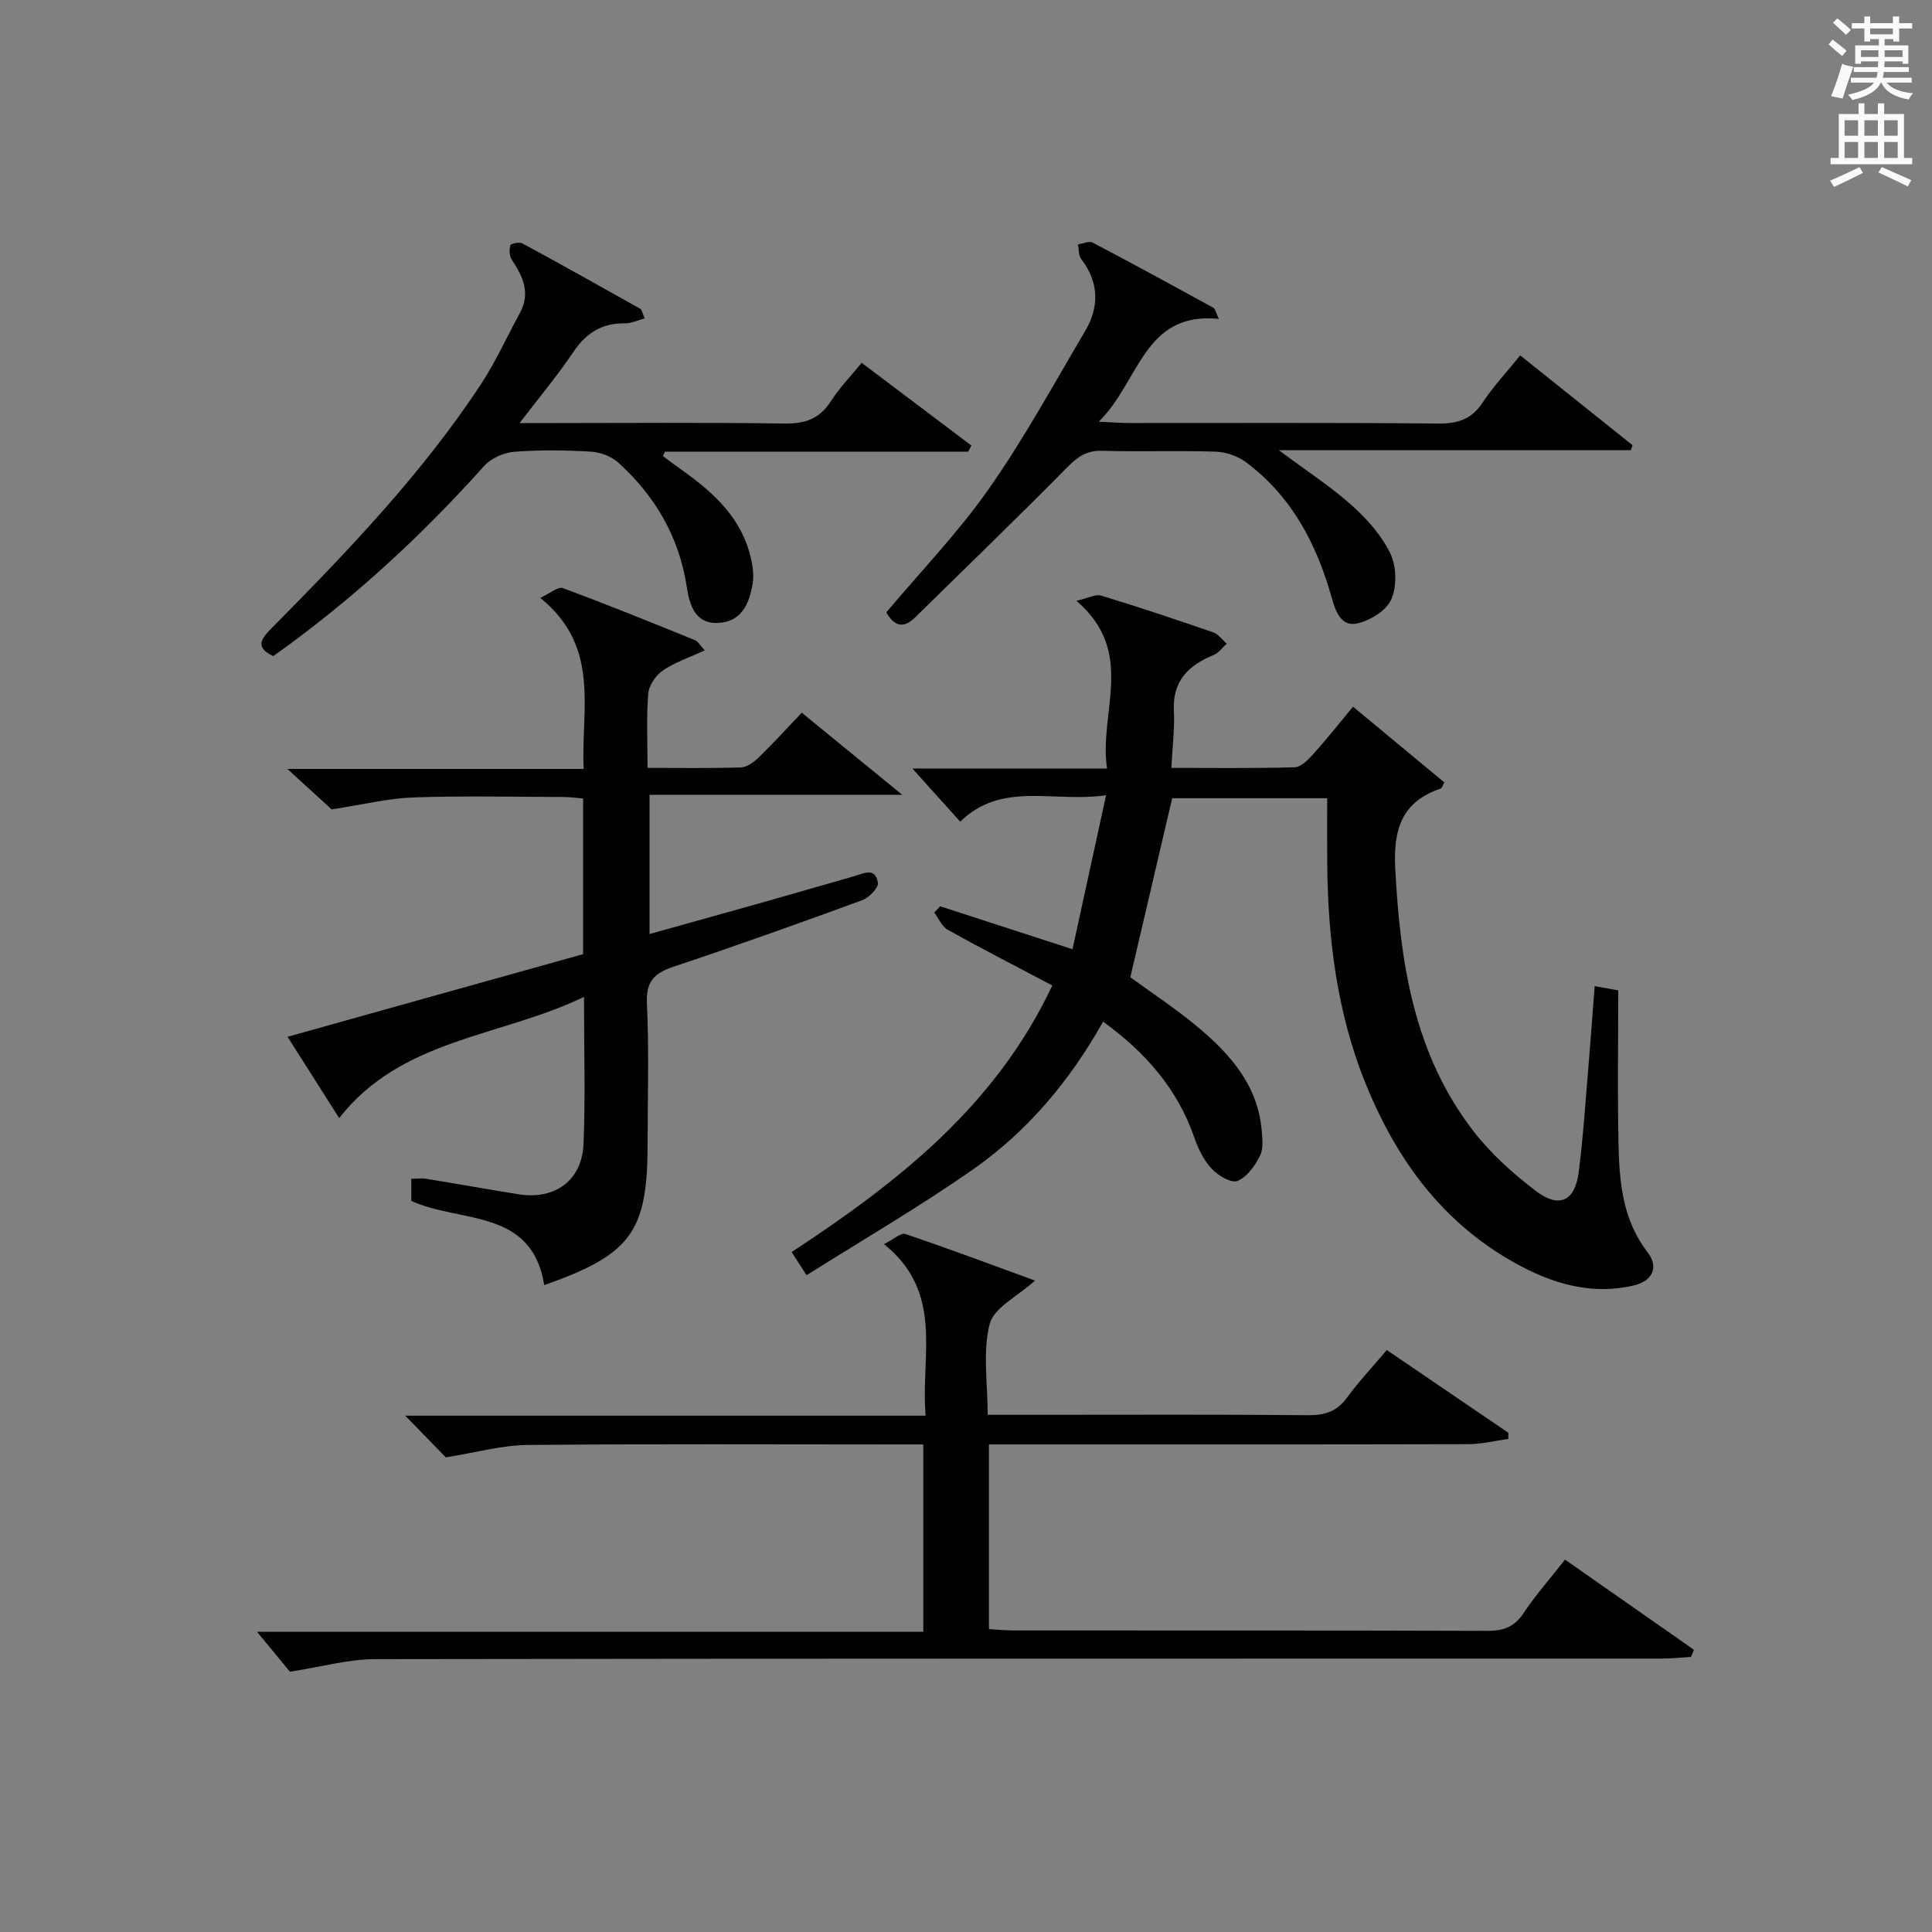
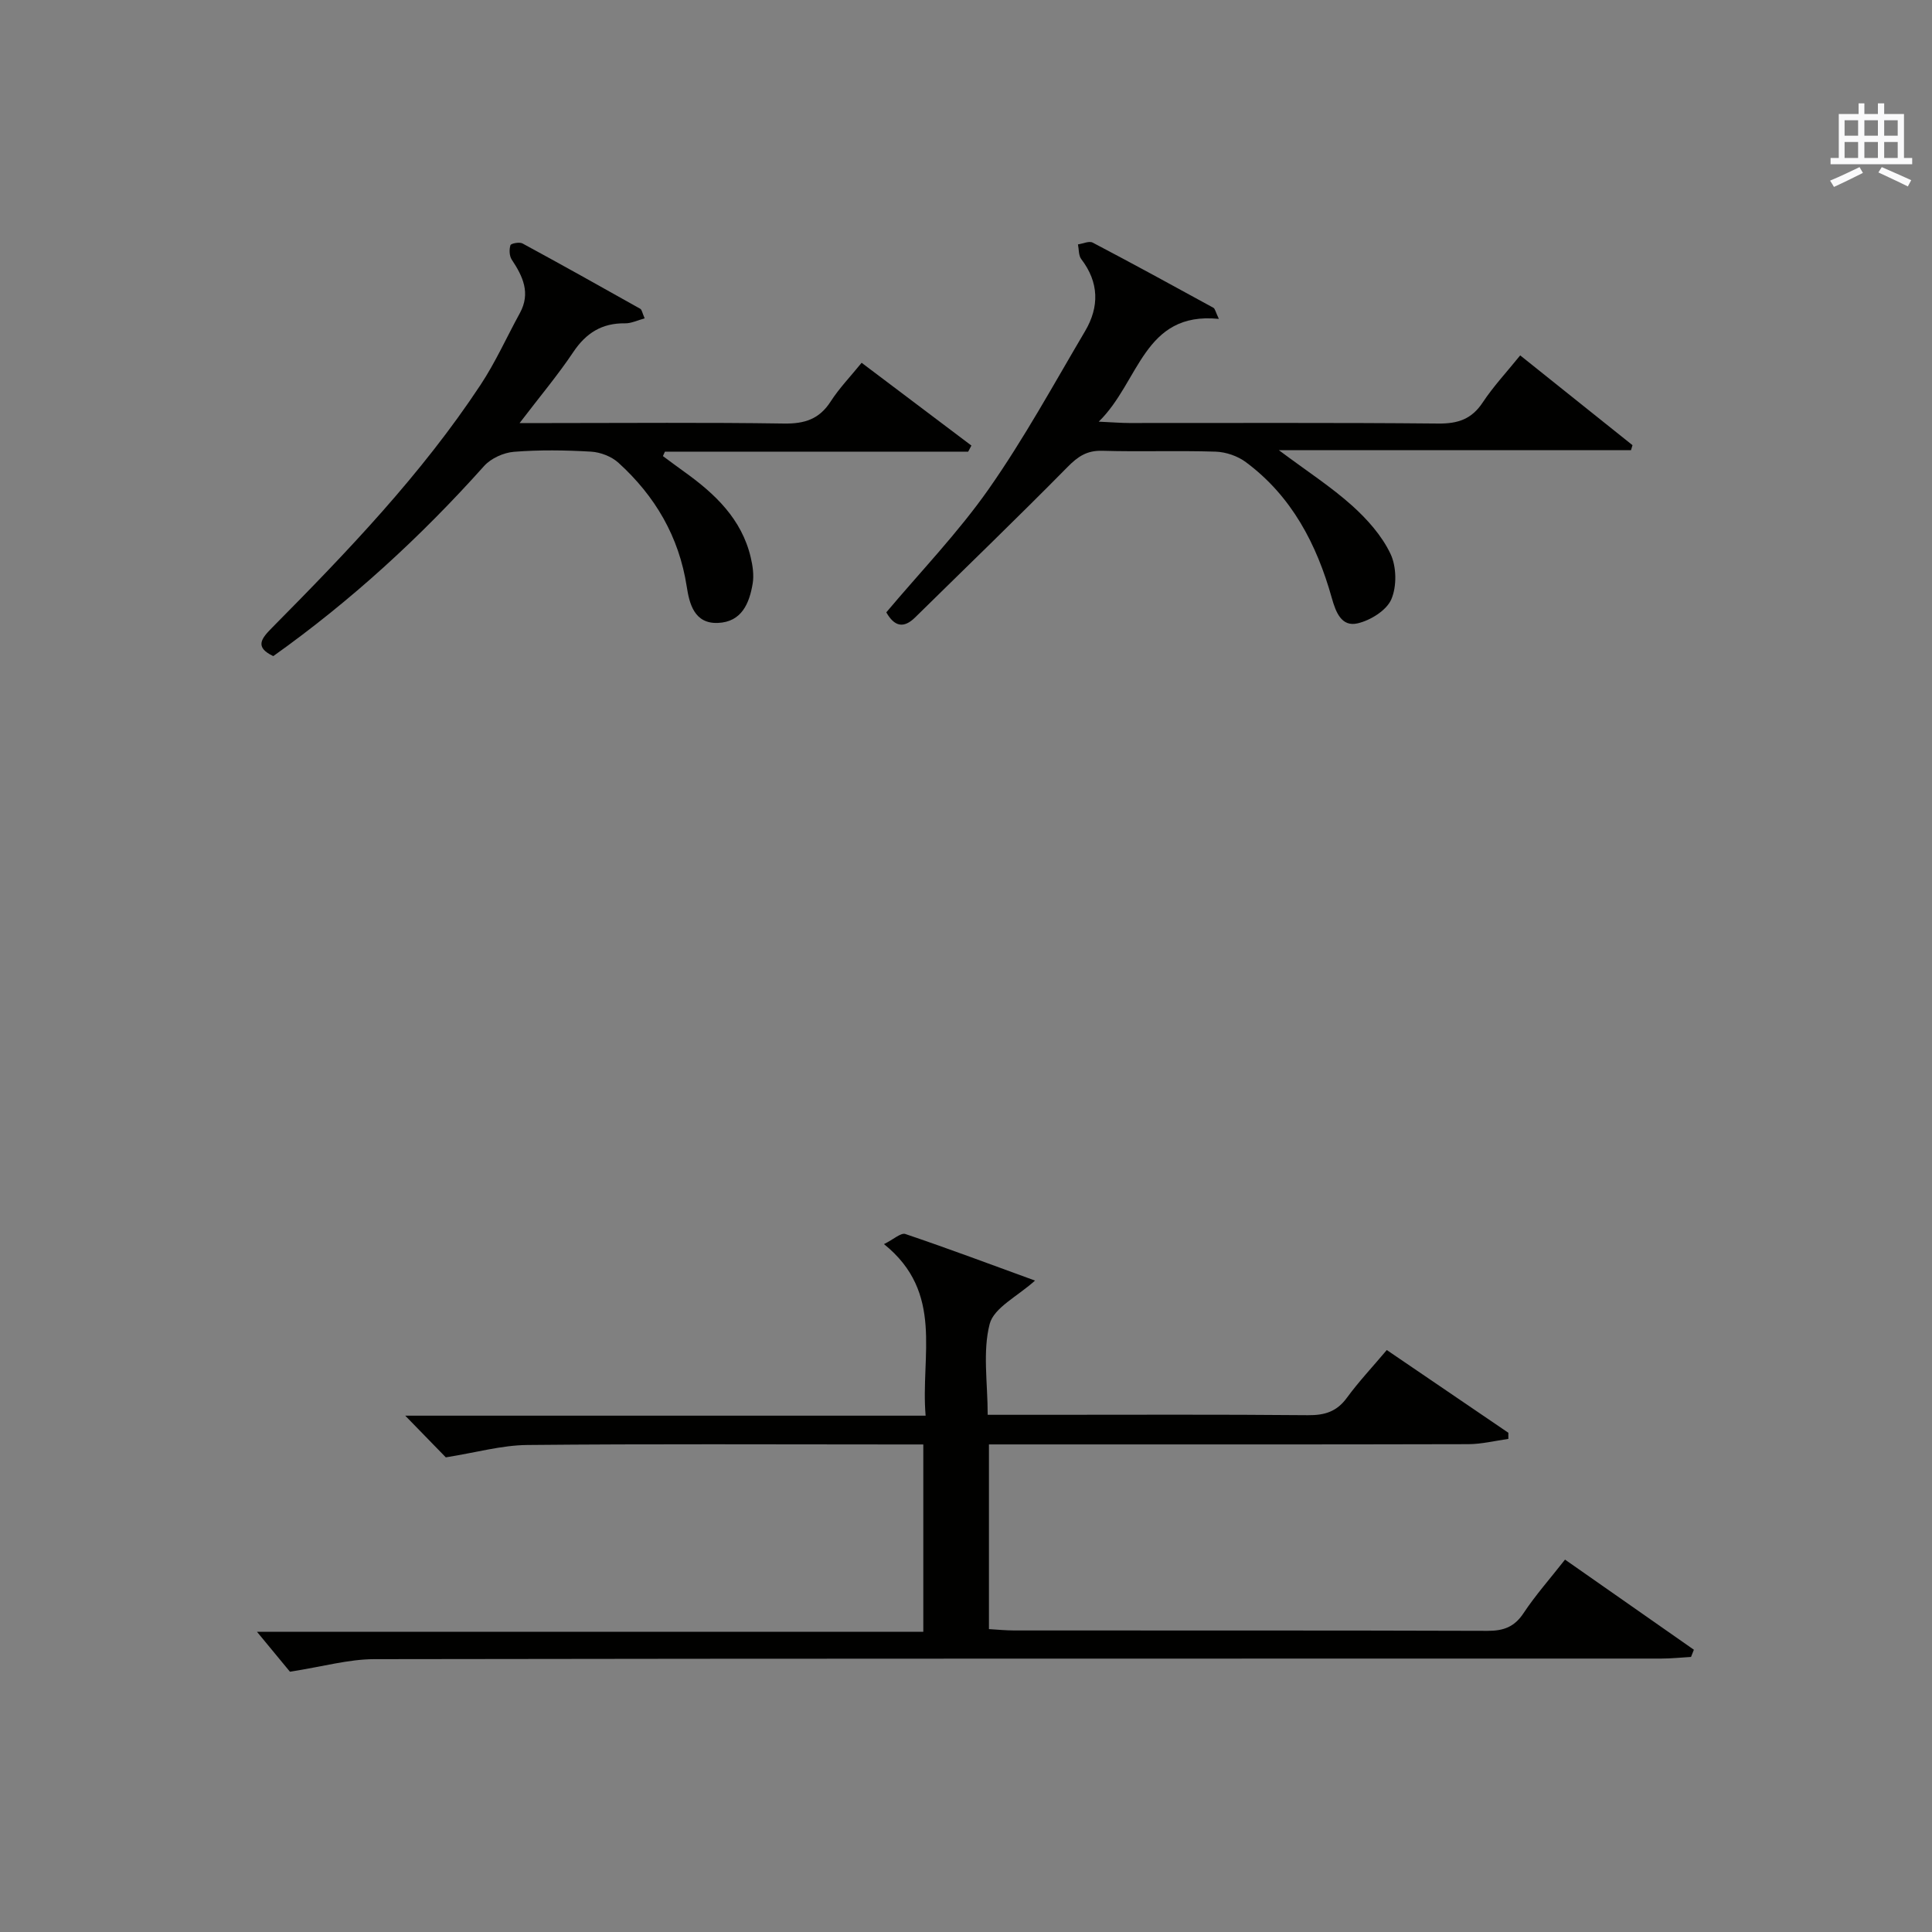
<svg xmlns="http://www.w3.org/2000/svg" version="1.1" id="漢-ZDIC-典" x="0px" y="0px" viewBox="0 0 400 400" style="enable-background:new 0 0 400 400;" xml:space="preserve">
  <rect x="0" y="0" width="400" height="400" fill="#808080" stroke="none" />
  <style type="text/css">
	.st1{fill:#010100;}
	.st2{fill:#fafafb;}
</style>
  <g>
-     <path class="st1" d="M217.87,204.03c-7.63-4.03-14.7-7.65-21.64-11.52c-1.22-0.68-1.88-2.35-2.8-3.57c0.4-0.44,0.81-0.88,1.21-1.31   c8.77,2.85,17.54,5.7,27.41,8.9c2.27-10.43,4.5-20.62,6.95-31.88c-11.11,1.57-21.52-2.97-30.2,5.46c-3.21-3.56-6.16-6.84-9.91-11   c13.89,0,26.73,0,40.31,0c-1.75-11.75,6.12-24.04-6.34-34.72c2.33-0.52,3.93-1.43,5.14-1.07c7.79,2.36,15.51,4.95,23.2,7.61   c1.07,0.37,1.86,1.54,2.78,2.33c-0.88,0.79-1.64,1.9-2.68,2.33c-5.23,2.14-8.57,5.37-8.26,11.57c0.19,3.75-0.31,7.54-0.52,11.82   c8.61,0,17.07,0.12,25.52-0.12c1.32-0.04,2.79-1.55,3.83-2.7c2.76-3.07,5.33-6.32,8.26-9.85c6.56,5.44,12.76,10.59,18.9,15.68   c-0.4,0.73-0.5,1.18-0.72,1.26c-8.1,2.73-9.86,8.45-9.44,16.57c1.03,19.56,3.85,38.46,16.24,54.43c3.61,4.66,8.17,8.75,12.88,12.33   c4.85,3.69,8.1,2.11,8.87-3.95c0.93-7.24,1.39-14.55,2.01-21.83c0.46-5.45,0.85-10.91,1.29-16.63c1.61,0.29,3.03,0.54,4.88,0.87   c0,10.58-0.16,21.05,0.05,31.5c0.16,7.99,0.76,15.89,6,22.69c2.41,3.12,1.1,6.03-3.03,6.96c-9.7,2.18-18.46-1.06-26.52-5.94   c-13.91-8.42-22.84-21.14-28.83-35.96c-5.87-14.53-7.78-29.84-7.92-45.41c-0.04-4.46-0.01-8.91-0.01-13.62   c-10.98,0-21.42,0-32.09,0c-2.83,12.1-5.7,24.39-8.67,37.07c4.39,3.21,9.54,6.58,14.22,10.52c6.58,5.54,12.15,11.93,12.97,21.08   c0.16,1.8,0.4,3.92-0.36,5.4c-1.04,2.05-2.69,4.4-4.65,5.17c-1.3,0.51-4.03-1.12-5.34-2.53c-1.64-1.76-2.79-4.15-3.59-6.46   c-3.47-9.99-9.97-17.51-18.88-23.99c-6.84,12.17-15.57,22.62-26.79,30.49c-11.11,7.79-22.91,14.63-34.61,22.01   c-1.45-2.25-2.22-3.44-3.09-4.79C185.86,244.79,206.09,229.04,217.87,204.03z" />
    <path class="st1" d="M324.02,322.9c9.21,6.44,17.94,12.55,26.68,18.66c-0.2,0.5-0.39,1-0.59,1.49c-2.06,0.12-4.12,0.34-6.18,0.34   c-88.82,0.02-177.63-0.03-266.45,0.12c-5.33,0.01-10.65,1.55-17.45,2.6c-1.46-1.77-4.08-4.94-6.82-8.26c45.56,0,91.55,0,137.95,0   c0-13.2,0-25.74,0-38.79c-1.95,0-3.74,0-5.52,0c-25.49,0-50.99-0.14-76.48,0.11c-5.29,0.05-10.57,1.56-16.86,2.56   c-1.9-1.95-4.89-5.01-8.4-8.63c36,0,71.51,0,107.74,0c-1.08-12.48,3.92-25.43-8.62-35.52c1.99-0.98,3.5-2.41,4.43-2.09   c8.91,3.01,17.72,6.32,26.84,9.64c-3.58,3.25-8.51,5.6-9.39,8.99c-1.48,5.74-0.41,12.14-0.41,18.8c4.11,0,7.73,0,11.34,0   c18.33,0,36.66-0.09,54.99,0.08c3.48,0.03,5.96-0.75,8.05-3.62c2.44-3.33,5.29-6.36,8.25-9.87c8.54,5.81,16.85,11.47,25.17,17.13   c0,0.42,0,0.85,0,1.27c-2.76,0.38-5.51,1.08-8.27,1.09c-31.16,0.08-62.32,0.05-93.48,0.05c-1.81,0-3.63,0-5.79,0   c0,12.78,0,25.21,0,38.24c1.74,0.1,3.49,0.28,5.25,0.28c32.66,0.02,65.32-0.03,97.98,0.08c3.32,0.01,5.58-0.81,7.47-3.69   C317.92,330.24,320.91,326.87,324.02,322.9z" />
-     <path class="st1" d="M120.73,197.55c0-10.76,0-21.23,0-32.23c-1.35-0.11-2.76-0.31-4.18-0.31c-10.33-0.03-20.66-0.26-30.98,0.09   c-5.15,0.18-10.27,1.46-16.91,2.47c-1.88-1.72-5.12-4.68-9.16-8.37c20.91,0,40.79,0,61.34,0c-0.59-12.42,3.6-25.23-8.99-35.42   c2.05-0.93,3.7-2.38,4.68-2.02c9.19,3.4,18.26,7.09,27.34,10.77c0.66,0.27,1.09,1.1,2.05,2.12c-3.18,1.47-6.17,2.45-8.66,4.15   c-1.47,1-2.91,3.09-3.05,4.79c-0.4,4.92-0.14,9.9-0.14,15.39c6.74,0,13.02,0.11,19.29-0.09c1.26-0.04,2.7-1.08,3.69-2.04   c2.97-2.88,5.76-5.95,8.95-9.29c6.58,5.37,13.07,10.68,20.79,16.99c-18.29,0-35.1,0-52.31,0c0,9.85,0,19.05,0,28.83   c8.29-2.32,16.42-4.57,24.53-6.86c5.9-1.67,11.79-3.4,17.69-5.07c1.97-0.56,4.55-2.03,5.06,1.32c0.16,1.05-1.85,3.09-3.26,3.61   c-12.93,4.74-25.89,9.37-38.95,13.73c-3.97,1.32-5.83,2.97-5.61,7.59c0.45,9.64,0.14,19.32,0.14,28.98   c0,18.34-3.3,22.99-21.4,29.39c-2.56-15.99-17.39-12.79-27.52-17.43c0-1.42,0-2.85,0-4.6c1.22,0,2.19-0.13,3.12,0.02   c6.39,1.04,12.75,2.2,19.14,3.21c7.45,1.18,13.07-2.87,13.39-10.39c0.41-9.78,0.1-19.6,0.1-30.48   c-17.36,8.37-37.78,8.56-50.68,25.09c-3.41-5.36-6.86-10.79-10.7-16.83C80.25,208.85,100.44,203.22,120.73,197.55z" />
    <path class="st1" d="M252.35,66.02c-15.64-1.57-16.39,13.03-24.87,21.28c2.87,0.13,4.6,0.28,6.33,0.28c21.33,0.02,42.65-0.1,63.98,0.11   c4.07,0.04,6.91-0.91,9.2-4.38c2.19-3.31,4.94-6.25,7.75-9.73c7.83,6.26,15.54,12.43,23.25,18.59c-0.1,0.35-0.21,0.69-0.31,1.04   c-23.82,0-47.65,0-72.9,0c5.88,4.39,10.81,7.58,15.13,11.45c3.15,2.83,6.18,6.23,7.97,9.99c1.27,2.66,1.34,6.76,0.17,9.45   c-1,2.29-4.33,4.35-6.98,4.96c-3.33,0.77-4.51-2.31-5.34-5.27c-3.12-11.12-8.29-21.06-17.79-28.11c-1.7-1.27-4.13-2.1-6.25-2.17   c-7.82-0.25-15.66,0.05-23.49-0.18c-3.18-0.09-5.04,1.19-7.19,3.37c-10.37,10.52-21.01,20.77-31.54,31.13   c-2.4,2.36-4.31,1.87-5.97-1.05c7.09-8.43,14.84-16.47,21.18-25.5c7.32-10.44,13.48-21.72,19.98-32.73   c2.96-5.02,2.9-10.08-0.8-14.91c-0.57-0.75-0.47-2.02-0.68-3.04c1.03-0.15,2.31-0.76,3.05-0.37c8.38,4.4,16.69,8.94,24.99,13.49   C251.56,63.91,251.65,64.54,252.35,66.02z" />
    <path class="st1" d="M200.45,93.51c-20.93,0-41.85,0-62.78,0c-0.14,0.31-0.28,0.61-0.42,0.92c1.48,1.09,2.95,2.19,4.44,3.26   c6.34,4.54,11.86,9.75,13.74,17.71c0.41,1.74,0.69,3.65,0.41,5.38c-0.68,4.14-2.29,8-7.21,8.19c-4.9,0.2-5.91-4.02-6.45-7.53   c-1.6-10.35-6.55-18.75-14.16-25.65c-1.43-1.29-3.7-2.16-5.63-2.28c-5.31-0.31-10.68-0.39-15.97,0.03   c-2.16,0.17-4.77,1.35-6.2,2.95c-13.15,14.7-27.58,27.93-43.64,39.35c-3.96-1.87-2.43-3.67-0.25-5.88   c15.58-15.74,30.91-31.72,43.17-50.29c3.1-4.69,5.42-9.9,8.13-14.84c2.27-4.15,0.63-7.61-1.68-11.08c-0.5-0.76-0.55-2.08-0.27-2.98   c0.11-0.37,1.86-0.71,2.49-0.37c8.17,4.43,16.28,8.97,24.39,13.53c0.33,0.19,0.41,0.84,0.91,1.98c-1.49,0.4-2.77,1.05-4.04,1.03   c-4.79-0.07-8.09,1.99-10.75,5.97c-3.2,4.78-6.93,9.21-11.1,14.68c2.76,0,4.53,0,6.3,0c16.16,0,32.31-0.15,48.46,0.1   c4.24,0.06,7.28-0.9,9.63-4.55c1.78-2.77,4.12-5.19,6.42-8.03c7.72,5.82,15.23,11.48,22.73,17.14   C200.89,92.66,200.67,93.09,200.45,93.51z" />
-     <path class="st2" d="M378.6,9.2l0.8-1c0.9,0.7,1.9,1.4,2.9,2.3l-0.9,1.1C380.3,10.7,379.4,9.9,378.6,9.2z M379.1,19.9   c0.9-2.1,1.6-4.3,2.3-6.7c0.4,0.2,0.8,0.4,2.3,0.6c-0.7,2.1-1.5,4.3-2.2,6.6L379.1,19.9z M379.5,4.7l0.9-0.9c1,0.8,2,1.6,2.8,2.4   l-1,1C381.2,6.3,380.3,5.4,379.5,4.7z M392,3.4h1.2v1.4h2.7v1.1h-2.7v2.7H392V8.1h-1.8v1.3h4.9v3.8h-1.2v-0.5h-3.7   c0,0.4-0.1,0.9-0.1,1.2h5.1v1H390c0,0.5-0.1,0.9-0.2,1.2h6v1h-5.2c1.1,1.3,2.9,2,5.5,2.2c-0.4,0.4-0.7,0.8-0.9,1.3   c-2.9-0.5-4.8-1.6-5.7-3.5h-0.1c-0.8,1.7-2.7,2.9-5.9,3.6c-0.2-0.4-0.6-0.8-0.9-1.1c2.8-0.6,4.6-1.4,5.4-2.5h-4.8v-1h5.3   c0.1-0.3,0.2-0.7,0.2-1.2h-4.9v-1h5c0-0.4,0-0.8,0.1-1.2h-3.6v0.5h-1.2V9.4h4.9V8.1h-1.8v0.5H386V5.9h-2.6V4.8h2.6V3.4h1.2v1.4h4.7   V3.4z M385.3,11.8h3.6c0-0.4,0-0.9,0-1.4h-3.6V11.8z M387.2,7.1h4.7V5.9h-4.7V7.1z M393.9,10.4h-3.7c0,0.5,0,1,0,1.4h3.7V10.4z" />
    <path class="st2" d="M384.7,21.4h1.3v2.2h2.8v-2.2h1.3v2.2h4.1v9.1h1.7V34h-16.9v-1.3h1.7v-9.1h4.1V21.4z M385,34.6l0.7,1.2   c-1.8,0.9-3.8,1.9-6,2.9c-0.2-0.4-0.5-0.8-0.8-1.3C381.3,36.4,383.3,35.4,385,34.6z M381.9,28.1h2.8v-3.2h-2.8V28.1z M381.9,32.7   h2.8v-3.3h-2.8V32.7z M386,28.1h2.8v-3.2H386V28.1z M386,32.7h2.8v-3.3H386V32.7z M389.6,34.6c2.1,0.9,4.1,1.8,6.1,2.7l-0.7,1.3   c-2.2-1.1-4.2-2-6.1-2.9L389.6,34.6z M392.9,24.9h-2.8v3.2h2.8V24.9z M390.1,32.7h2.8v-3.3h-2.8V32.7z" />
  </g>
</svg>